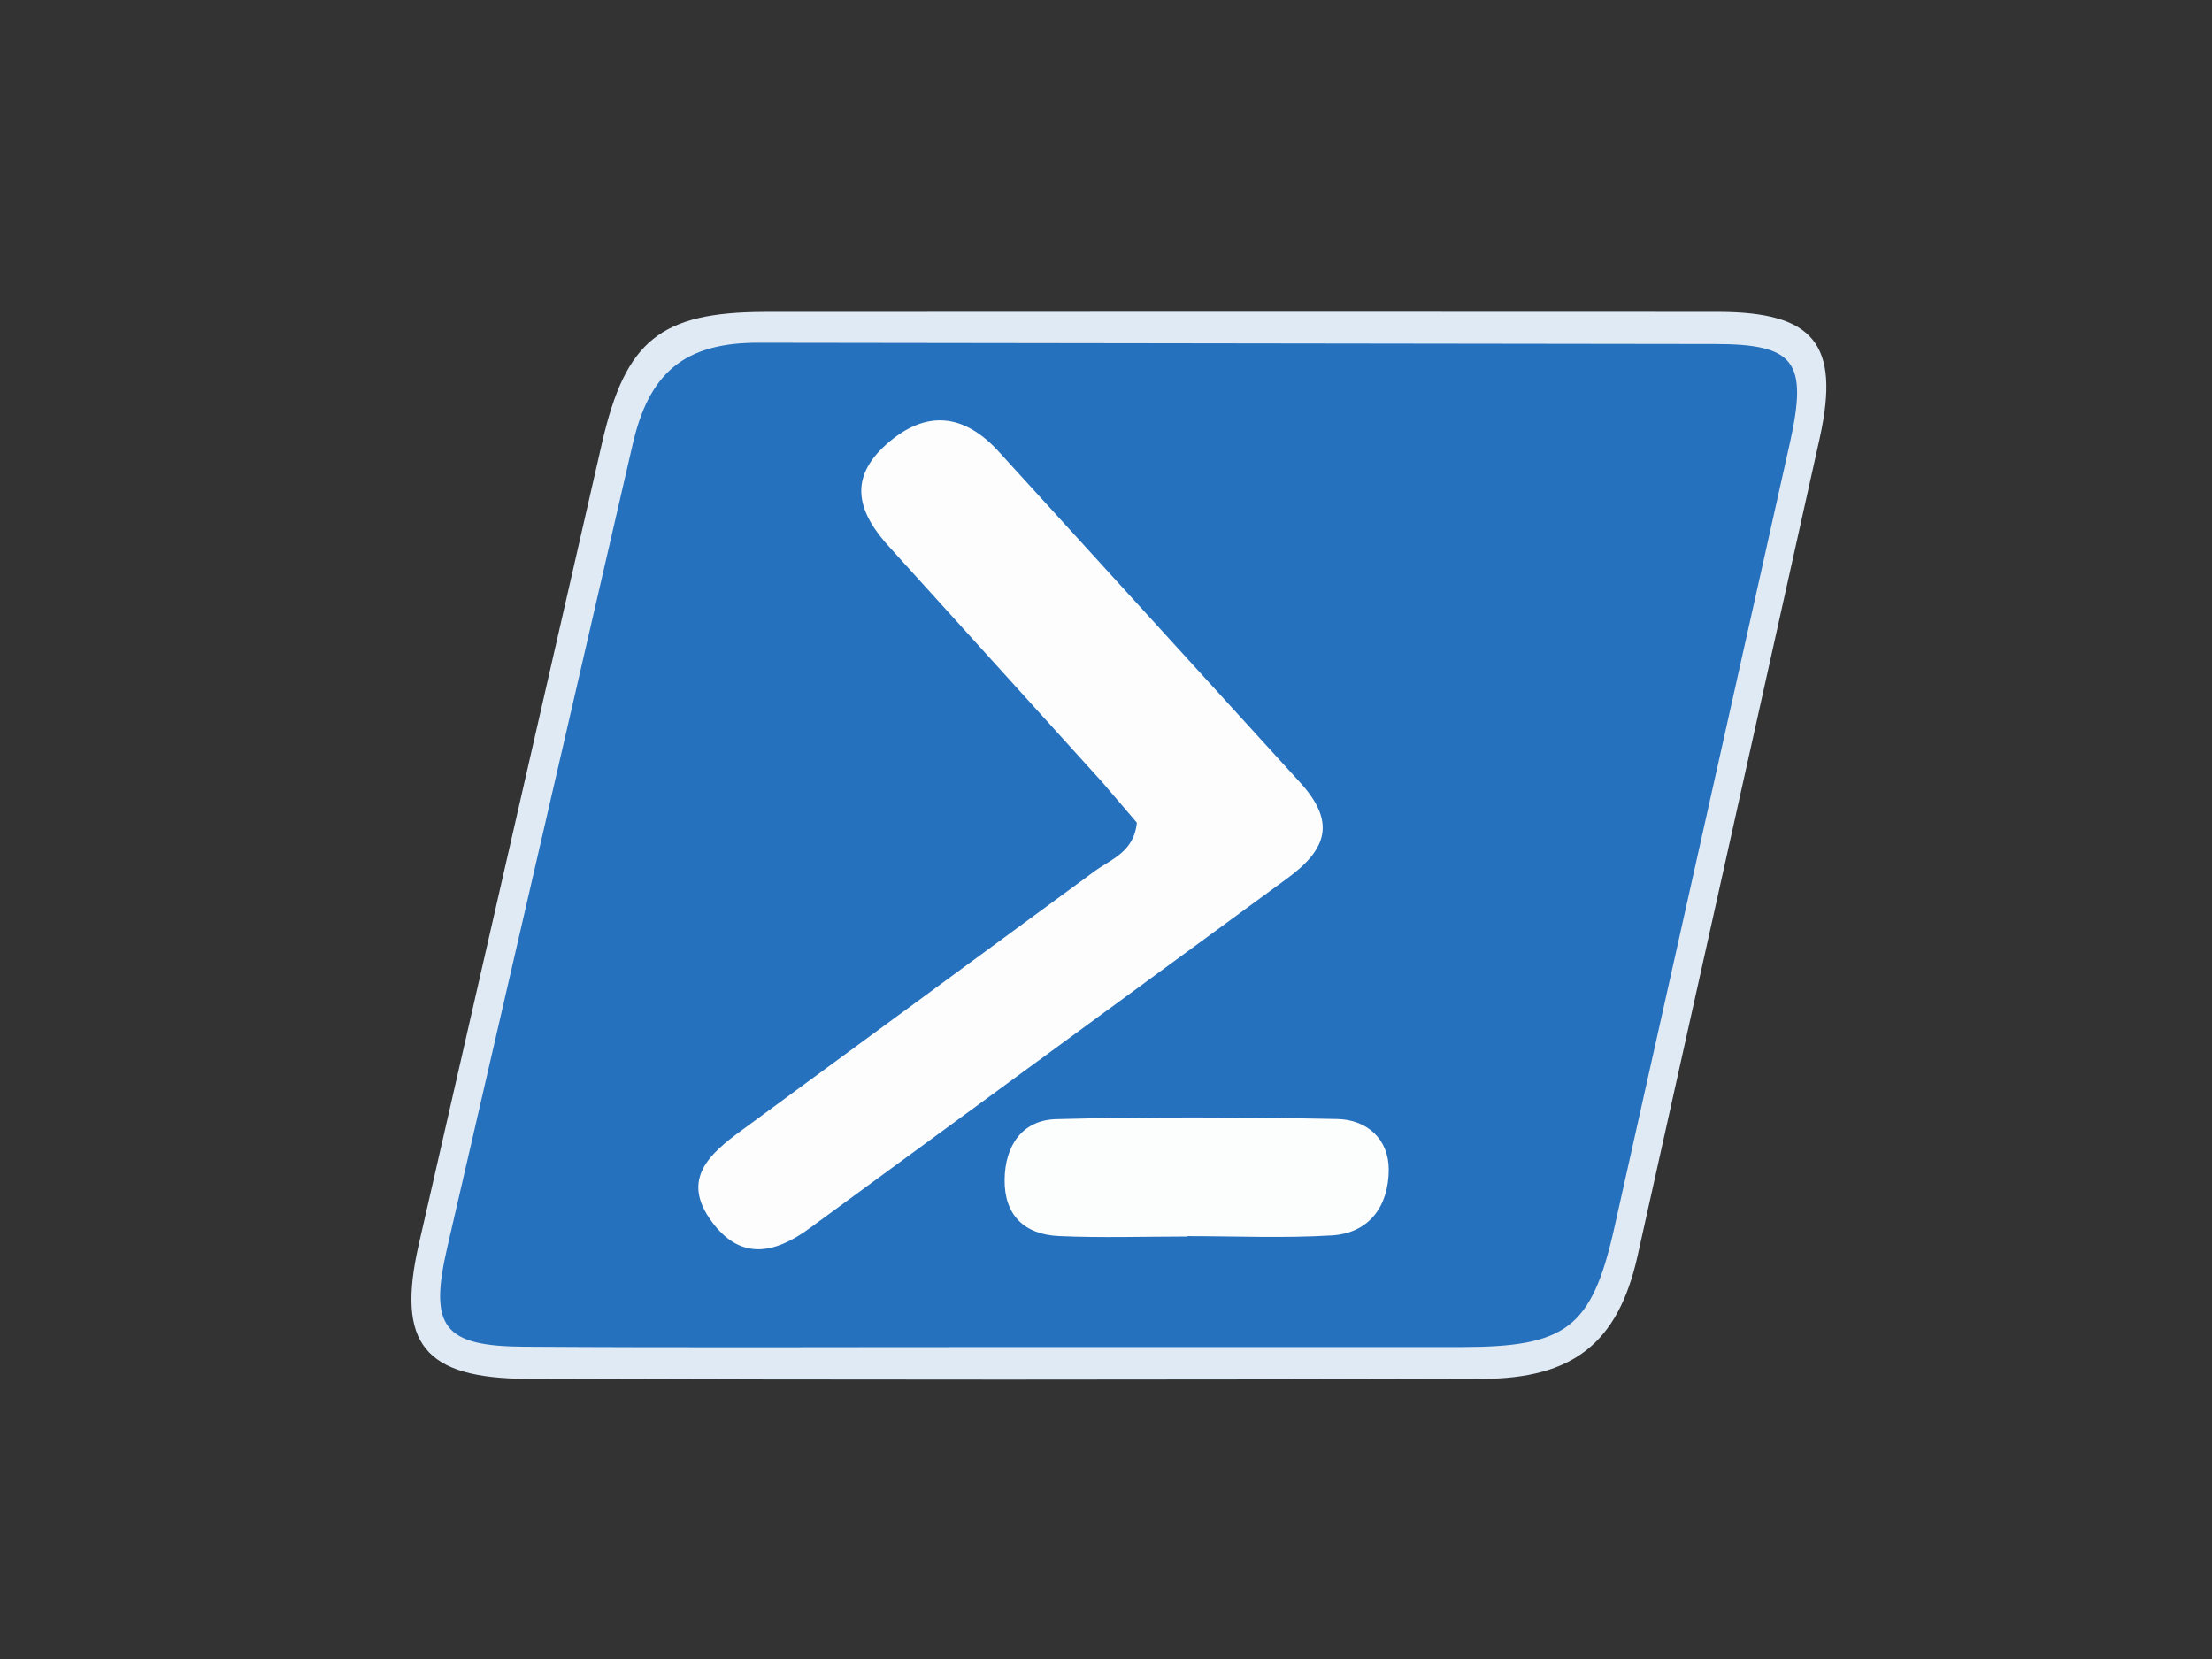
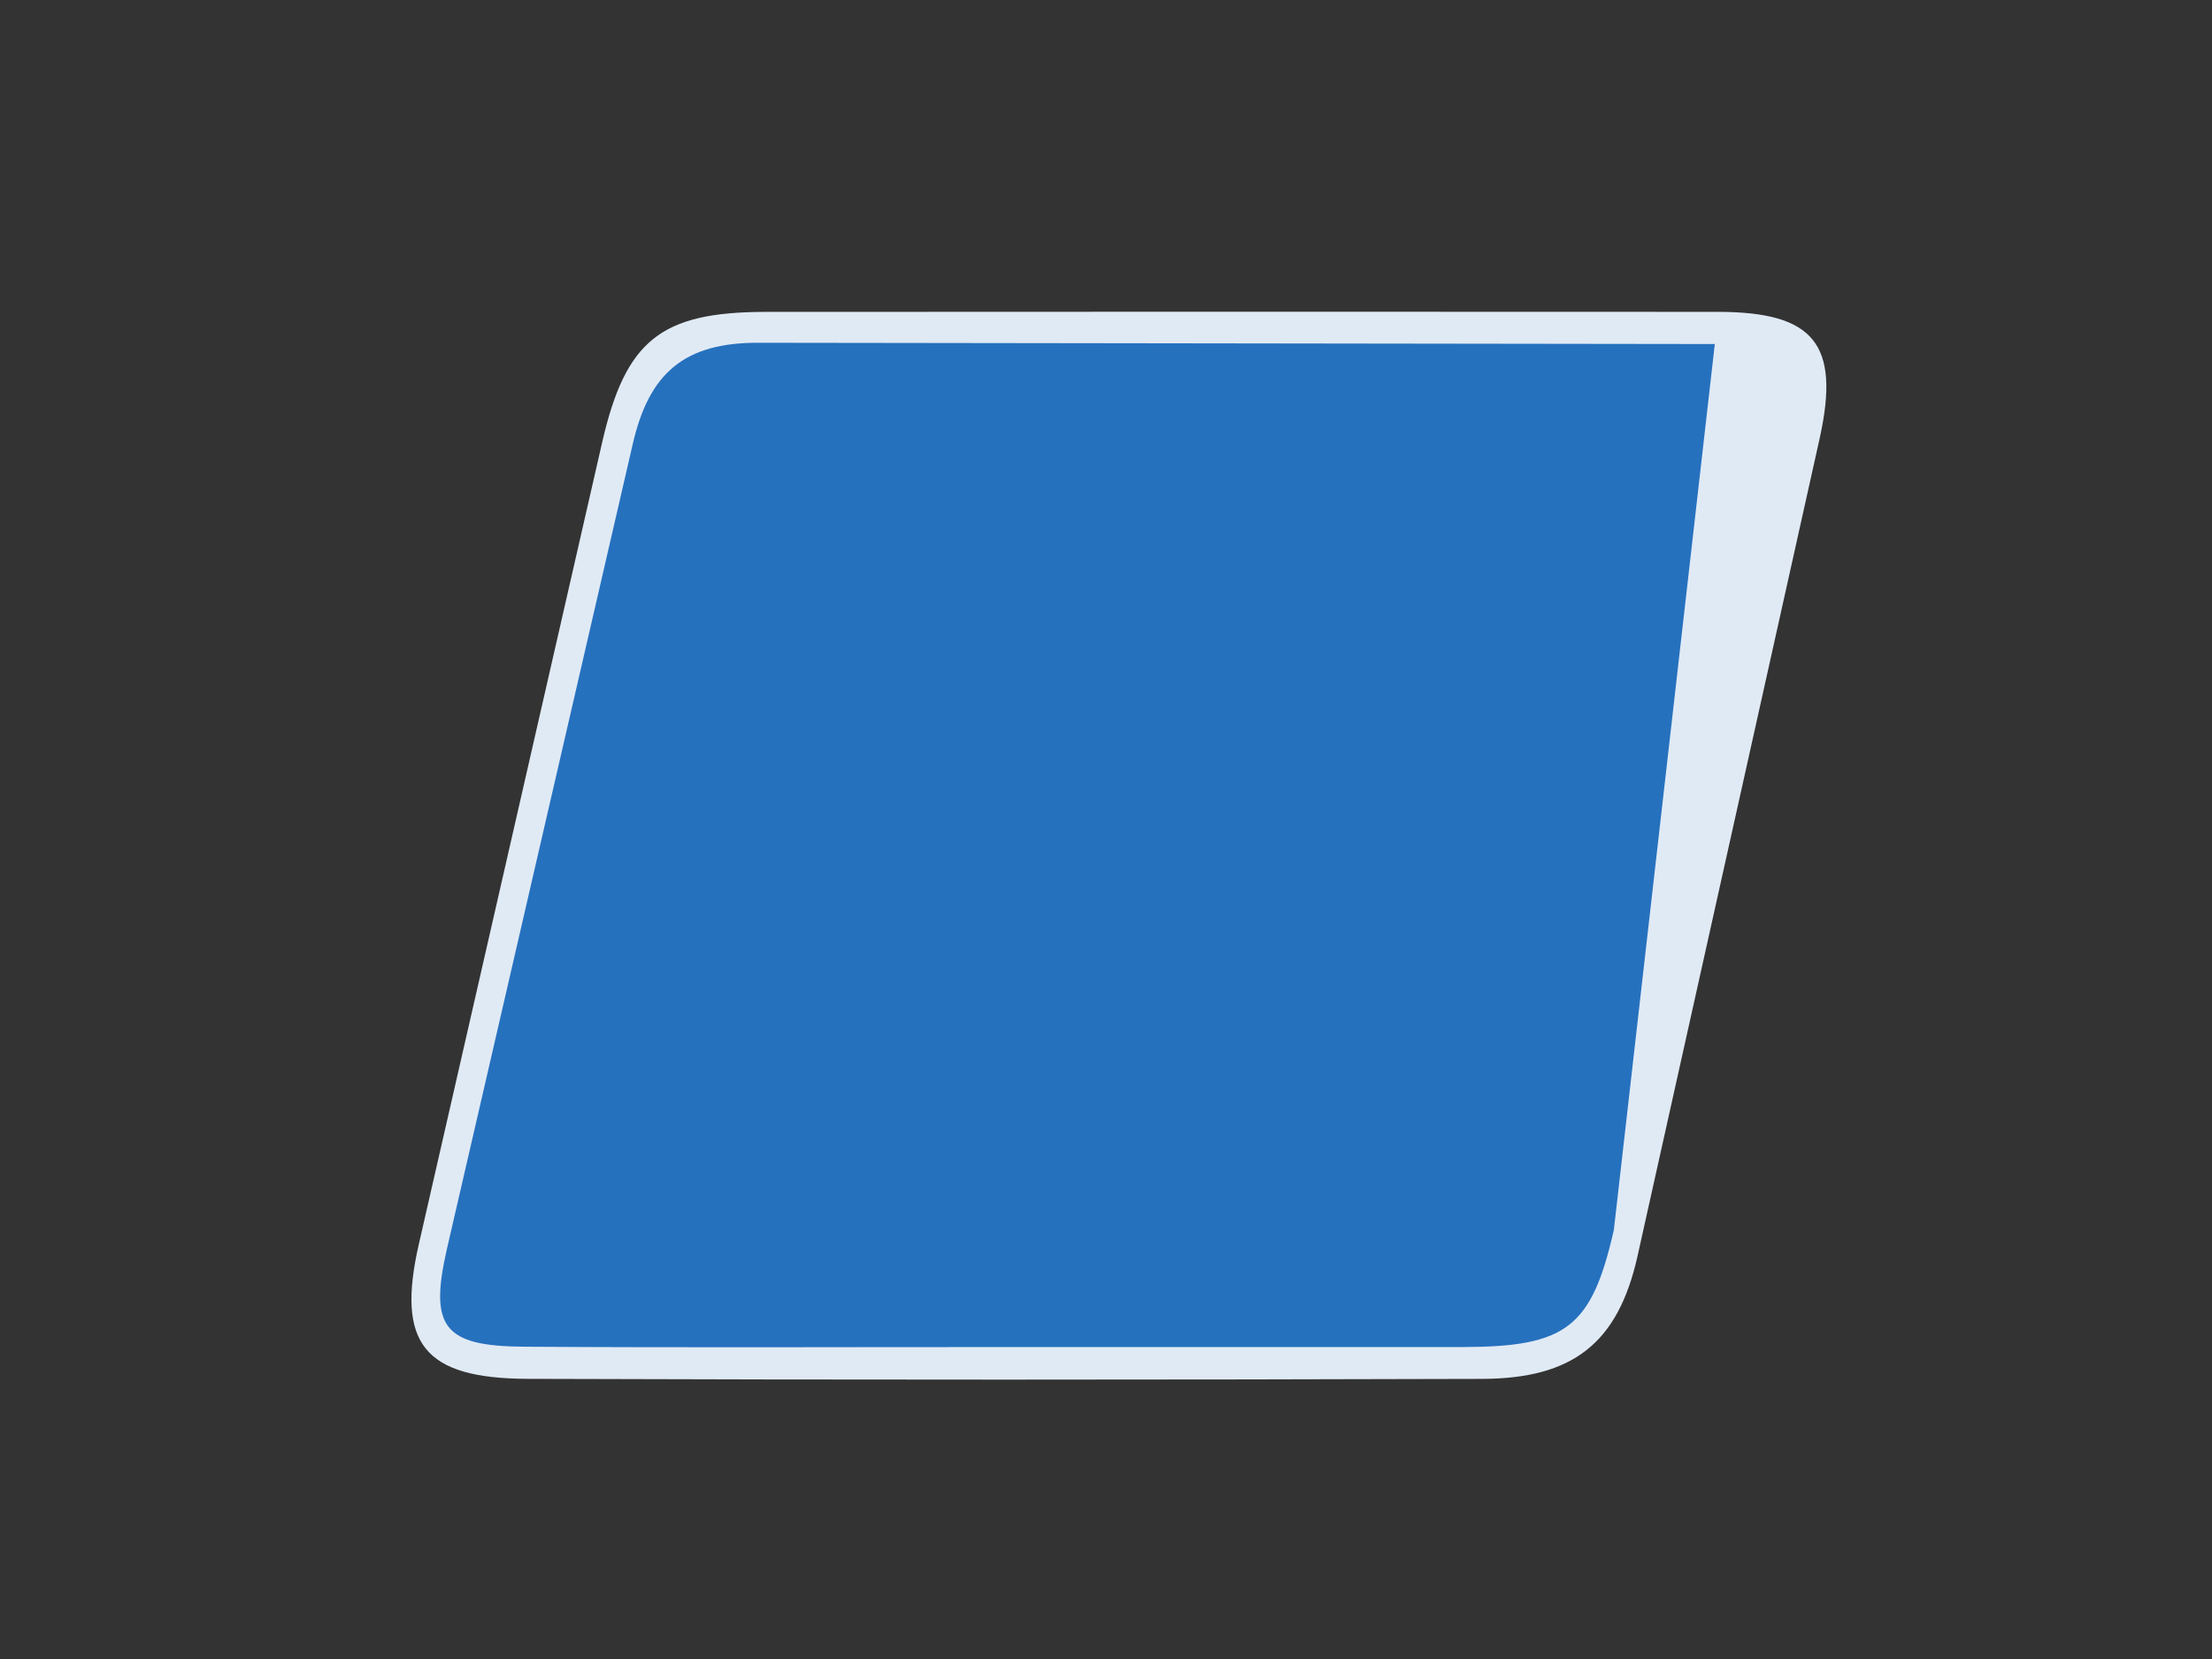
<svg xmlns="http://www.w3.org/2000/svg" width="320" height="240" fill-rule="evenodd">
  <rect width="100%" height="100%" fill="#333333" stroke="none" />
  <path d="M179.658 45.095l69.034.019c13.68.056 17.537 4.627 14.588 18.137L236.865 181.84c-2.83 12.484-9.332 17.598-22.465 17.637-46.023.137-92.046.152-138.068-.006-15.043-.053-19-5.148-15.759-19.404L87.12 63.955c3.395-14.744 8.497-18.792 23.502-18.835l69.036-.025z" fill="#e0eaf5" />
-   <path d="M144.883 194.876c-23.014-.008-46.029.098-69.042-.053-11.67-.076-13.792-2.83-11.165-14.244L91.483 64.47c2.335-10.394 7.372-14.988 18.508-14.885l138.083.184c11.543.011 13.481 2.48 10.89 14.187L233.47 177.921c-3.224 14.207-6.938 16.918-21.885 16.951l-66.702.004z" fill="#2671be" />
-   <path d="M164.466 119.014l-5.031-5.886-30.61-33.815c-4.738-5.094-6.248-10.041-.558-15.069 5.623-4.97 11.148-4.53 16.306 1.188l43.316 47.556c5.452 5.864 4.182 9.851-1.823 14.196l-68.862 50.443c-5.146 3.799-10.052 4.75-14.209-.861-4.586-6.189-.343-9.871 4.414-13.335l50.9-37.366c2.355-1.746 5.736-2.764 6.157-7.051z" fill="#fdfdfe" />
-   <path d="M171.753 178.882c-6.196 0-12.401.213-18.583-.068-4.932-.223-7.9-2.979-7.838-8.174.06-4.912 2.536-8.605 7.463-8.738 13.542-.363 27.104-.285 40.651-.02 4.305.084 7.483 2.889 7.457 7.375-.031 5.146-2.739 9.133-8.25 9.465-6.944.42-13.931.104-20.899.104-.001.017-.001.037-.001.056z" fill="#fcfdfd" />
+   <path d="M144.883 194.876c-23.014-.008-46.029.098-69.042-.053-11.67-.076-13.792-2.83-11.165-14.244L91.483 64.47c2.335-10.394 7.372-14.988 18.508-14.885l138.083.184L233.47 177.921c-3.224 14.207-6.938 16.918-21.885 16.951l-66.702.004z" fill="#2671be" />
</svg>